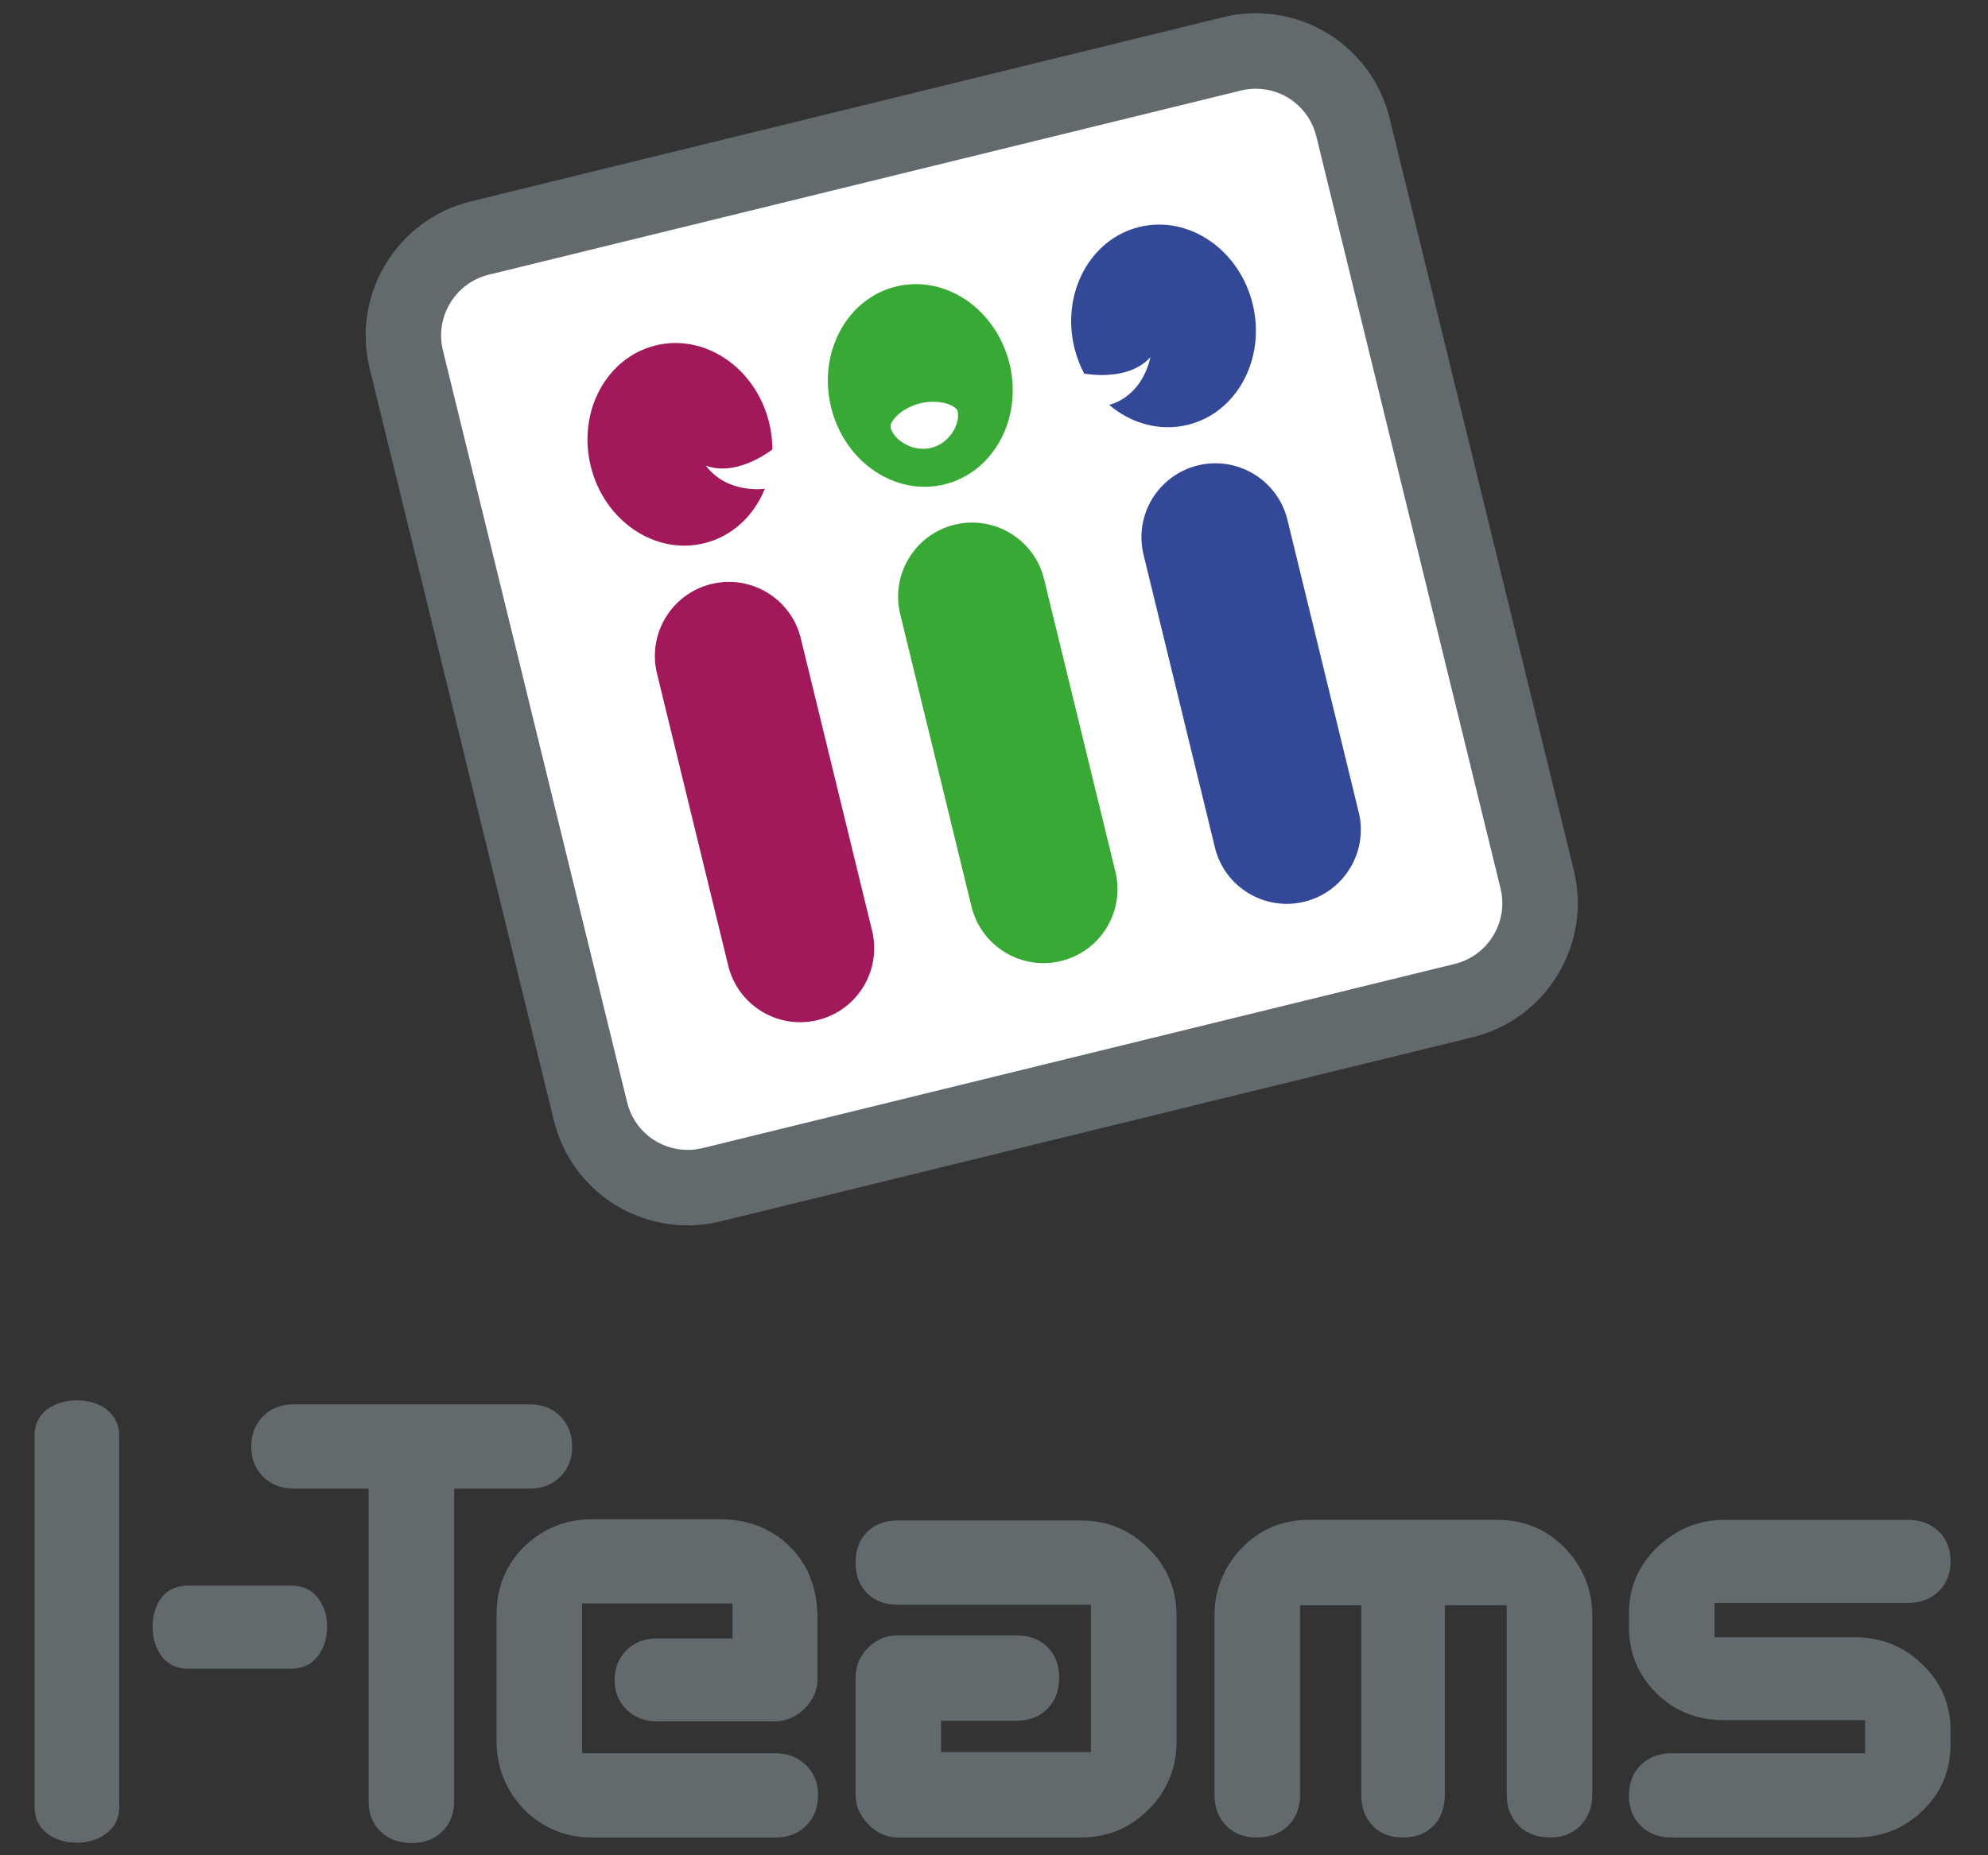
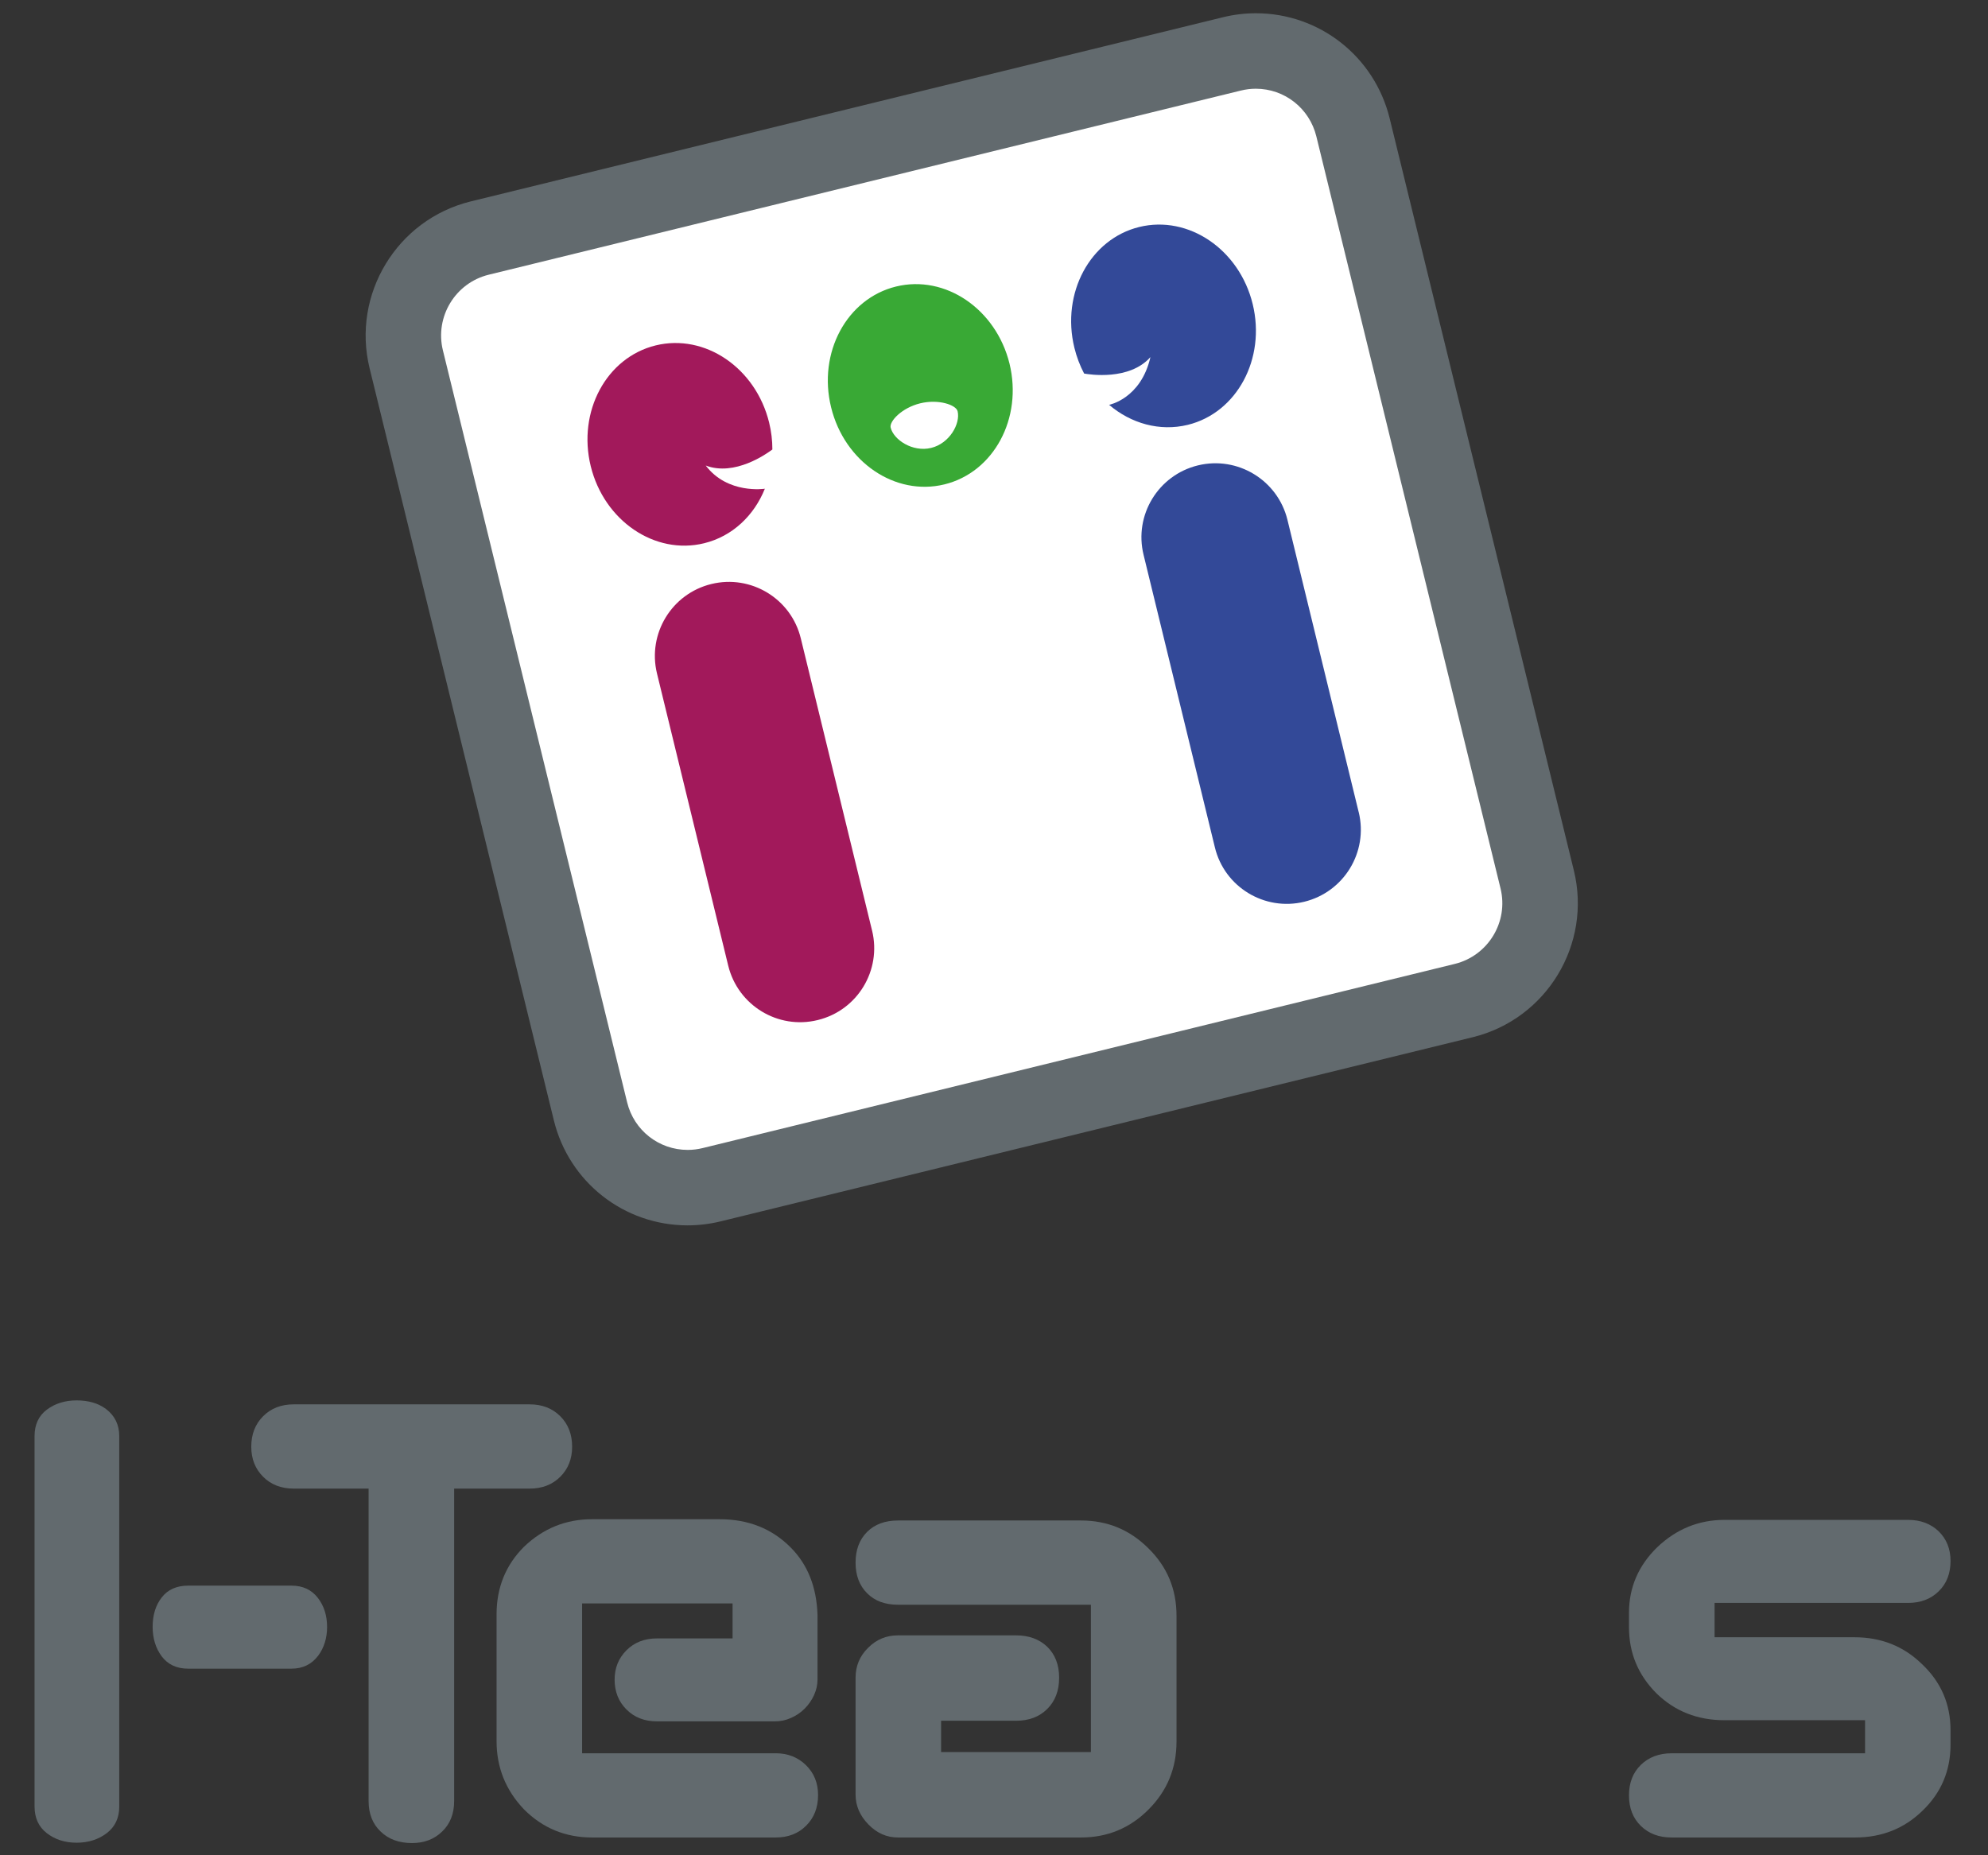
<svg xmlns="http://www.w3.org/2000/svg" width="120" height="112">
  <rect width="100%" height="100%" fill="#333333" stroke="none" />
  <g>
    <title>I-Teams Logo</title>
    <g id="g10">
      <g id="g12">
        <rect fill="#ffffff" stroke-linejoin="null" stroke-linecap="null" x="-99.069" y="-405.063" width="217.199" height="233" id="svg_3" transform="matrix(0.247,-0.062,0.062,0.247,73.981,108.663) " />
        <path id="path14" d="m7.199,109.054c0,0.691 -0.253,1.226 -0.756,1.612c-0.505,0.382 -1.109,0.576 -1.818,0.576c-0.707,0 -1.306,-0.194 -1.8,-0.576c-0.495,-0.386 -0.739,-0.921 -0.739,-1.612v-22.36c0,-0.683 0.244,-1.222 0.739,-1.593c0.494,-0.371 1.094,-0.561 1.8,-0.561c0.708,0 1.298,0.168 1.768,0.515c0.536,0.405 0.805,0.955 0.805,1.638v22.36" fill-rule="nonzero" fill="#626a6e" />
        <path id="path16" d="m19.744,98.211c0,0.674 -0.179,1.253 -0.535,1.738c-0.4,0.525 -0.936,0.786 -1.61,0.786h-6.242c-0.693,0 -1.224,-0.25 -1.592,-0.739c-0.368,-0.494 -0.551,-1.088 -0.551,-1.785c0,-0.715 0.183,-1.31 0.551,-1.779c0.368,-0.472 0.899,-0.709 1.592,-0.709h6.242c0.674,0 1.199,0.245 1.577,0.726c0.378,0.482 0.567,1.073 0.567,1.762" fill-rule="nonzero" fill="#626a6e" />
        <path id="path18" d="m20.855,84.779h11.117c0.754,0 1.369,0.239 1.847,0.716c0.477,0.478 0.716,1.088 0.716,1.843c0,0.732 -0.239,1.337 -0.716,1.812c-0.478,0.477 -1.093,0.715 -1.847,0.715h-4.559v18.87c0,0.755 -0.241,1.368 -0.721,1.829c-0.481,0.469 -1.087,0.699 -1.822,0.699c-0.786,0 -1.416,-0.23 -1.898,-0.699c-0.482,-0.461 -0.722,-1.074 -0.722,-1.829v-18.87h-4.522c-0.753,0 -1.369,-0.238 -1.845,-0.715c-0.477,-0.476 -0.716,-1.08 -0.716,-1.812c0,-0.755 0.239,-1.365 0.716,-1.843c0.476,-0.477 1.092,-0.716 1.845,-0.716h11.117h-7.989" fill-rule="nonzero" fill="#626a6e" />
        <path id="path20" d="m49.38,108.368c0,0.755 -0.239,1.365 -0.716,1.843c-0.476,0.478 -1.089,0.716 -1.843,0.716h-11.079c-1.61,0 -2.98,-0.564 -4.11,-1.695c-1.105,-1.157 -1.658,-2.531 -1.658,-4.12v-7.661c0,-1.61 0.554,-2.975 1.658,-4.077c1.156,-1.106 2.525,-1.661 4.11,-1.661h7.687c1.735,0 3.163,0.564 4.294,1.701c1.032,1.033 1.571,2.397 1.624,4.08v3.897c0,0.325 -0.072,0.641 -0.211,0.944c-0.138,0.3 -0.324,0.573 -0.563,0.812c-0.239,0.239 -0.516,0.428 -0.831,0.564c-0.316,0.141 -0.635,0.205 -0.959,0.205h-7.124c-0.753,0 -1.366,-0.238 -1.843,-0.716c-0.478,-0.476 -0.716,-1.079 -0.716,-1.804c0,-0.708 0.239,-1.293 0.716,-1.771c0.477,-0.477 1.09,-0.716 1.843,-0.716h4.56v-2.111h-9.081v9.044h11.684c0.725,0 1.337,0.239 1.827,0.716c0.488,0.477 0.732,1.08 0.732,1.808" fill-rule="nonzero" fill="#626a6e" />
        <path id="path22" d="m71.017,105.14c0,1.601 -0.563,2.972 -1.692,4.101c-1.12,1.124 -2.48,1.686 -4.077,1.686h-11.04c-0.683,0 -1.276,-0.26 -1.79,-0.789c-0.516,-0.528 -0.774,-1.129 -0.774,-1.807v-7.049c0,-0.7 0.248,-1.309 0.755,-1.804c0.501,-0.507 1.102,-0.754 1.81,-0.754h7.125c0.772,0 1.404,0.233 1.882,0.691c0.477,0.469 0.716,1.092 0.716,1.867c0,0.783 -0.239,1.41 -0.716,1.884c-0.478,0.478 -1.109,0.713 -1.882,0.713h-4.528v1.891h9.044v-8.894h-11.642c-0.784,0 -1.405,-0.228 -1.867,-0.694c-0.463,-0.458 -0.697,-1.078 -0.697,-1.848c0,-0.778 0.234,-1.389 0.697,-1.856c0.463,-0.459 1.084,-0.688 1.867,-0.688h11.04c1.597,0 2.957,0.562 4.077,1.686c1.129,1.107 1.692,2.462 1.692,4.063v7.601" fill-rule="nonzero" fill="#626a6e" />
-         <path id="path24" d="m96.111,108.331c0,0.754 -0.233,1.376 -0.702,1.867c-0.471,0.486 -1.08,0.729 -1.838,0.729c-0.788,0 -1.423,-0.238 -1.902,-0.716c-0.48,-0.477 -0.72,-1.101 -0.72,-1.88v-11.422h-3.735v11.422c0,0.78 -0.219,1.403 -0.679,1.88c-0.447,0.478 -1.067,0.716 -1.842,0.716c-0.784,0 -1.394,-0.238 -1.842,-0.716c-0.46,-0.477 -0.681,-1.101 -0.681,-1.88v-11.422h-3.693v11.422c0,0.78 -0.24,1.403 -0.72,1.88c-0.48,0.478 -1.114,0.716 -1.902,0.716c-0.759,0 -1.368,-0.238 -1.839,-0.716c-0.471,-0.477 -0.707,-1.101 -0.707,-1.88v-10.815c0,-1.557 0.555,-2.919 1.665,-4.075c1.08,-1.127 2.438,-1.69 4.073,-1.69h11.329c1.61,0 2.968,0.563 4.078,1.69c1.105,1.156 1.66,2.517 1.66,4.075v10.815" fill-rule="nonzero" fill="#626a6e" />
        <path id="path26" d="m117.739,105.312c0,1.586 -0.567,2.92 -1.693,3.999c-1.108,1.081 -2.465,1.616 -4.072,1.616h-11.078c-0.751,0 -1.373,-0.231 -1.851,-0.699c-0.478,-0.467 -0.716,-1.081 -0.716,-1.843c0,-0.763 0.238,-1.371 0.716,-1.842c0.478,-0.464 1.1,-0.699 1.851,-0.699h11.683v-1.997h-8.481c-1.634,0 -2.999,-0.54 -4.106,-1.618c-1.109,-1.108 -1.663,-2.439 -1.663,-3.996v-0.865c0,-1.538 0.571,-2.856 1.701,-3.96c1.155,-1.101 2.511,-1.655 4.068,-1.655h11.078c0.754,0 1.371,0.235 1.848,0.691c0.476,0.469 0.715,1.066 0.715,1.791c0,0.754 -0.239,1.368 -0.715,1.829c-0.476,0.468 -1.093,0.702 -1.848,0.702h-11.68v2.073h8.443c1.603,0 2.959,0.534 4.068,1.613c1.155,1.086 1.731,2.417 1.731,3.999v0.862" fill-rule="nonzero" fill="#626a6e" />
        <path id="path28" d="m42.415,69.308l45.399,-11.118c2.018,-0.496 3.257,-2.541 2.761,-4.56l-11.117,-45.396c-0.415,-1.695 -1.918,-2.878 -3.654,-2.878c-0.301,0 -0.603,0.037 -0.9,0.11l-45.404,11.118c-2.019,0.495 -3.259,2.543 -2.766,4.563l11.122,45.401c0.412,1.69 1.916,2.87 3.655,2.87c0.301,0 0.605,-0.037 0.903,-0.11zm-0.903,4.666c-3.846,0 -7.169,-2.609 -8.081,-6.345l-11.121,-45.398c-1.09,-4.461 1.649,-8.979 6.106,-10.072l45.405,-11.118c0.65,-0.159 1.318,-0.241 1.984,-0.241c3.841,0 7.163,2.612 8.079,6.35l11.117,45.396c1.094,4.456 -1.643,8.973 -6.1,10.068l-45.402,11.118c-0.651,0.159 -1.32,0.241 -1.987,0.241" fill-rule="nonzero" fill="#626a6e" />
        <path id="path30" d="m46.169,29.502c-0.649,1.619 -1.957,2.875 -3.666,3.293c-2.972,0.729 -6.037,-1.356 -6.845,-4.652c-0.808,-3.301 0.947,-6.564 3.919,-7.291c2.976,-0.728 6.038,1.356 6.848,4.653c0.134,0.547 0.198,1.094 0.197,1.629c-0.344,0.261 -2.275,1.636 -4.022,0.97c1.324,1.75 3.568,1.4 3.568,1.4l0.001,-0.002" fill-rule="nonzero" fill="#a2195b" />
        <path id="path32" d="m52.642,56.181c0.582,2.401 -0.883,4.816 -3.284,5.399v0c-2.395,0.589 -4.81,-0.883 -5.399,-3.278l-4.302,-17.647c-0.583,-2.398 0.888,-4.816 3.283,-5.399v0c2.396,-0.585 4.816,0.883 5.399,3.284l4.302,17.641" fill-rule="nonzero" fill="#a2195b" />
        <path id="path34" d="m65.441,22.551c0.316,0.057 2.726,0.44 4.001,-0.992c-0.575,2.515 -2.495,2.88 -2.495,2.88l0.001,0.001c1.32,1.121 3.05,1.623 4.752,1.207c2.964,-0.728 4.72,-3.993 3.915,-7.291c-0.805,-3.297 -3.871,-5.382 -6.848,-4.653c-2.966,0.728 -4.72,3.992 -3.915,7.291c0.136,0.556 0.336,1.078 0.589,1.558h0" fill-rule="nonzero" fill="#334998" />
        <path id="path36" d="m82.018,49.038c0.577,2.396 -0.887,4.811 -3.291,5.4v0c-2.396,0.583 -4.817,-0.889 -5.394,-3.284l-4.304,-17.659c-0.589,-2.398 0.883,-4.813 3.278,-5.4v0c2.396,-0.584 4.817,0.887 5.405,3.283l4.304,17.661" fill-rule="nonzero" fill="#334998" />
        <path id="path38" d="m55.548,24.347c-1.115,0.272 -1.874,1.087 -1.787,1.464c0.181,0.742 1.328,1.5 2.444,1.229c1.116,-0.271 1.779,-1.471 1.598,-2.215c-0.088,-0.377 -1.14,-0.748 -2.255,-0.478zm-1.46,-7.05c2.972,-0.727 6.032,1.355 6.848,4.654c0.805,3.301 -0.95,6.562 -3.928,7.291c-2.971,0.728 -6.037,-1.355 -6.841,-4.654c-0.811,-3.297 0.944,-6.563 3.921,-7.291" fill-rule="nonzero" fill="#39a935" />
-         <path id="path40" d="m67.325,52.615c0.589,2.401 -0.883,4.816 -3.277,5.399v0c-2.396,0.589 -4.816,-0.882 -5.405,-3.278l-4.305,-17.663c-0.582,-2.395 0.889,-4.814 3.284,-5.399v0c2.401,-0.582 4.81,0.888 5.399,3.283l4.304,17.657" fill-rule="nonzero" fill="#39a935" />
      </g>
    </g>
  </g>
</svg>